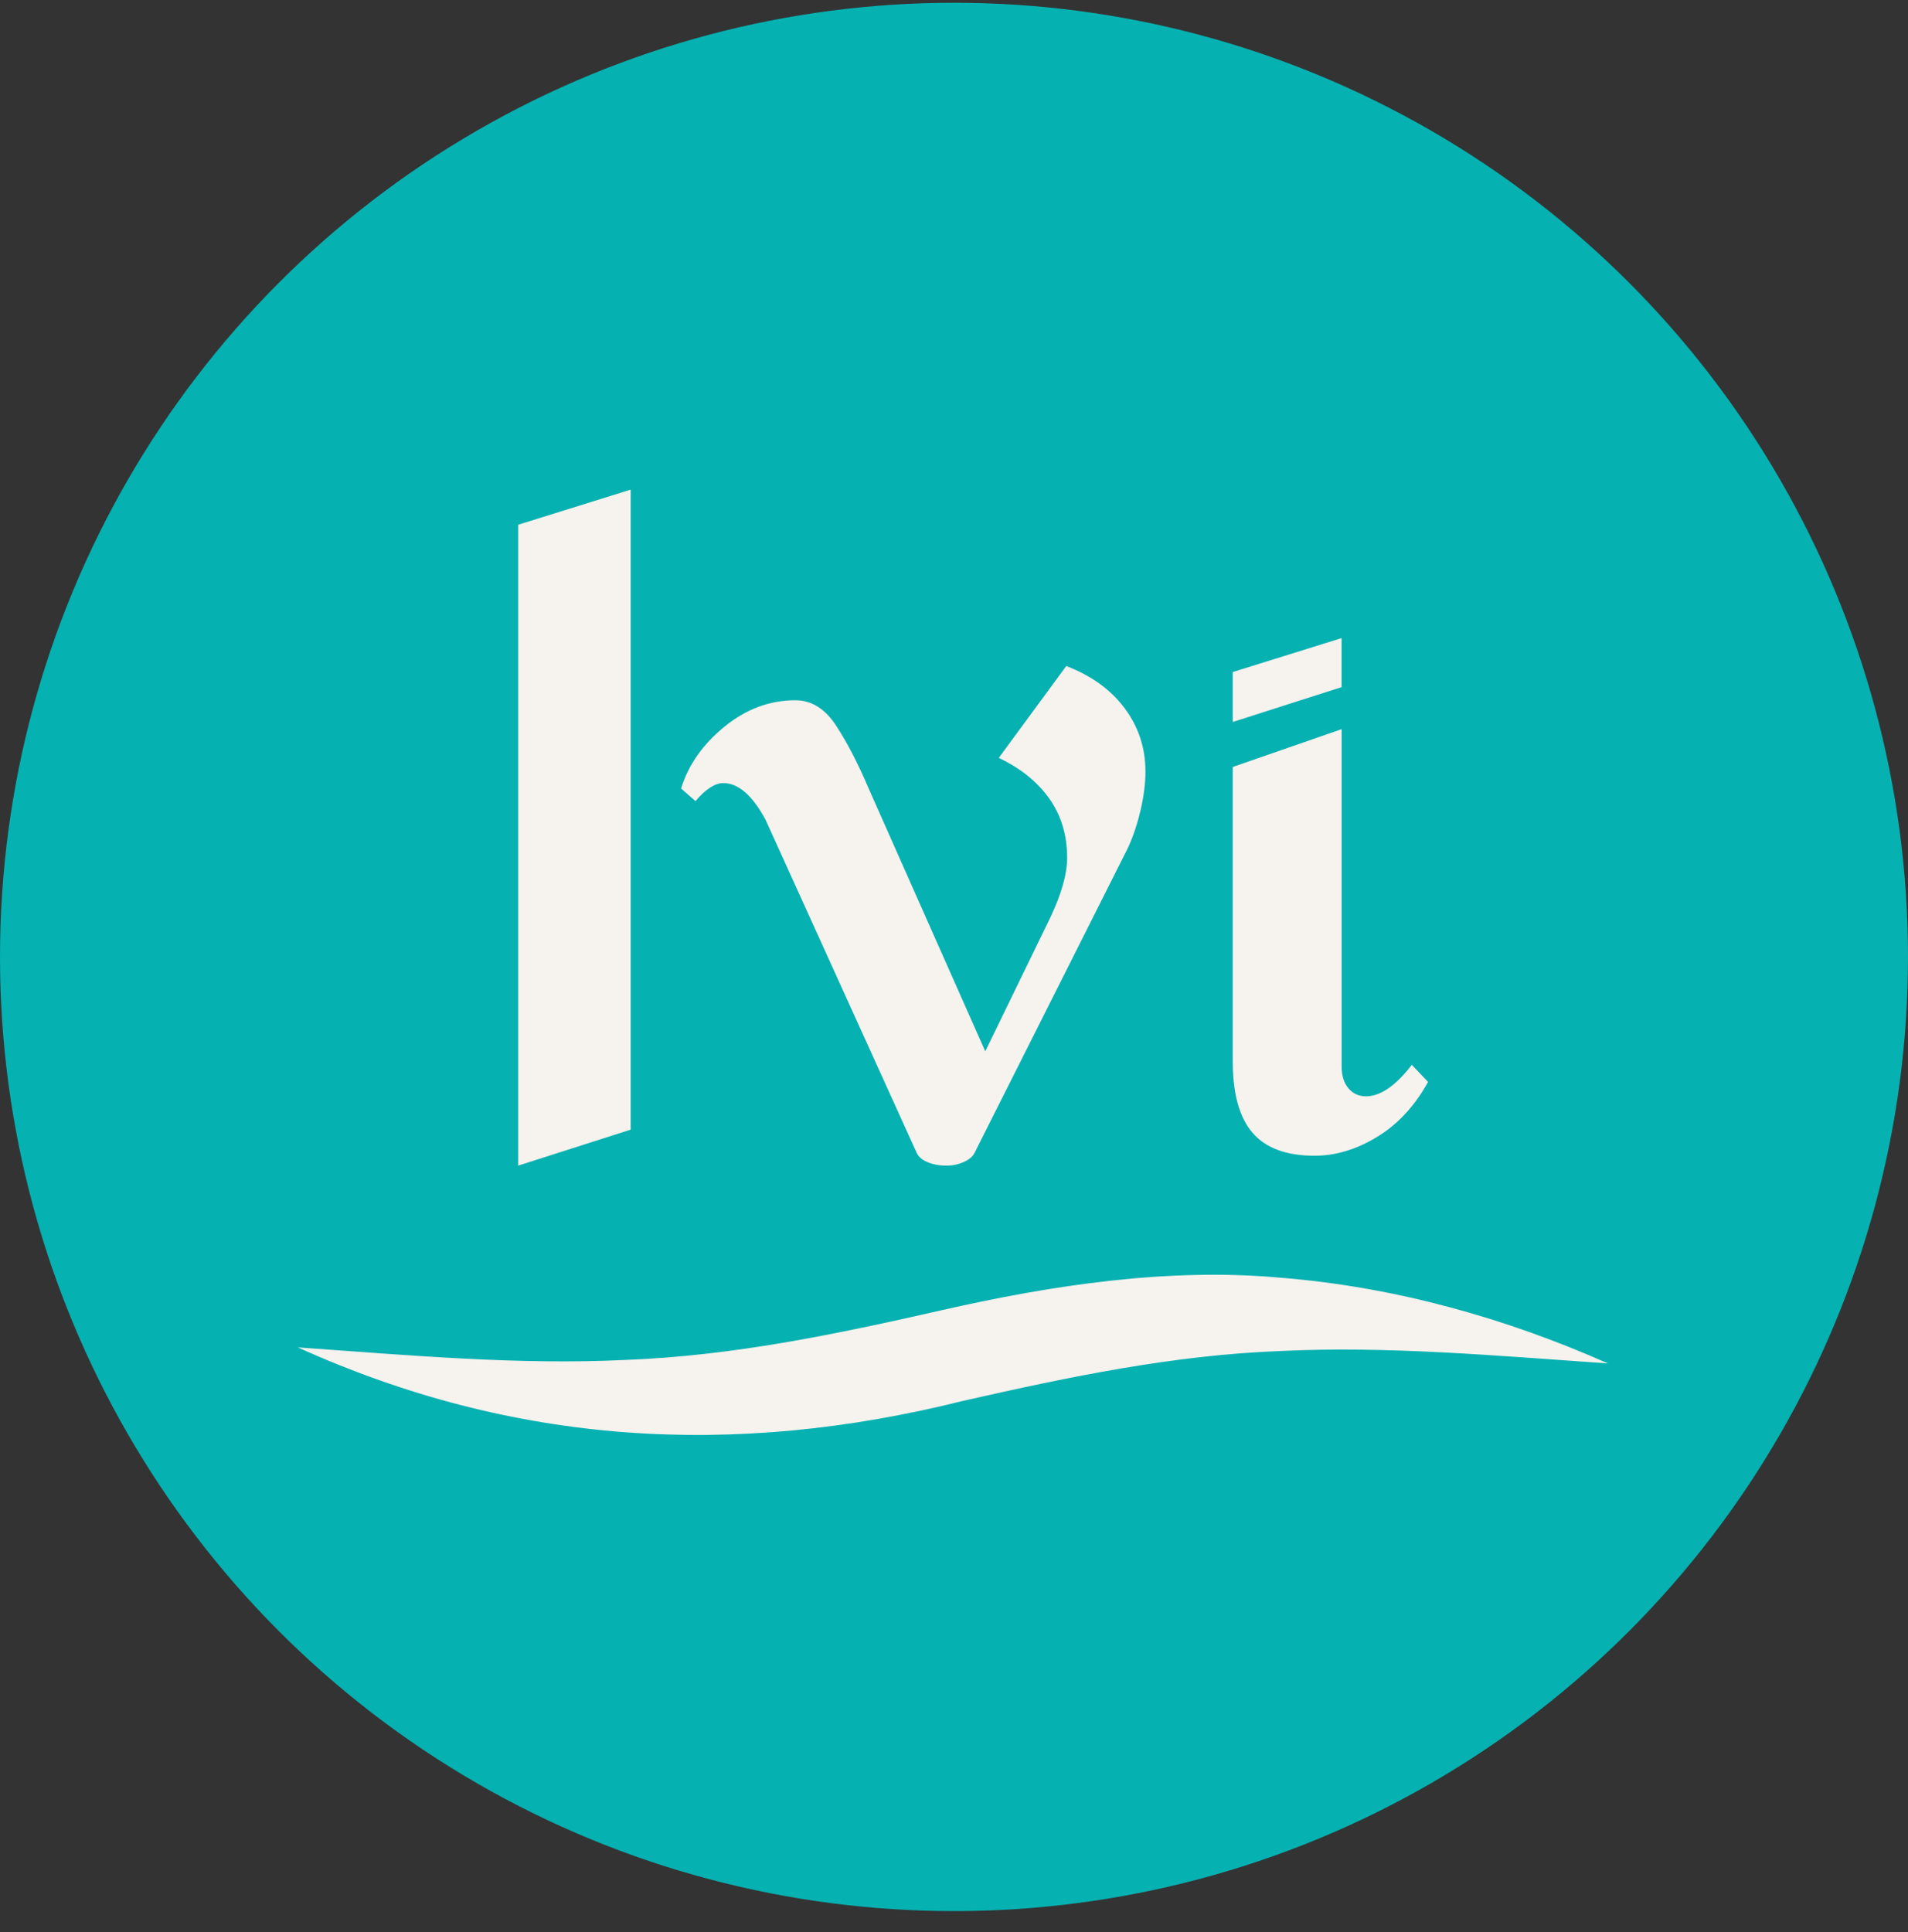
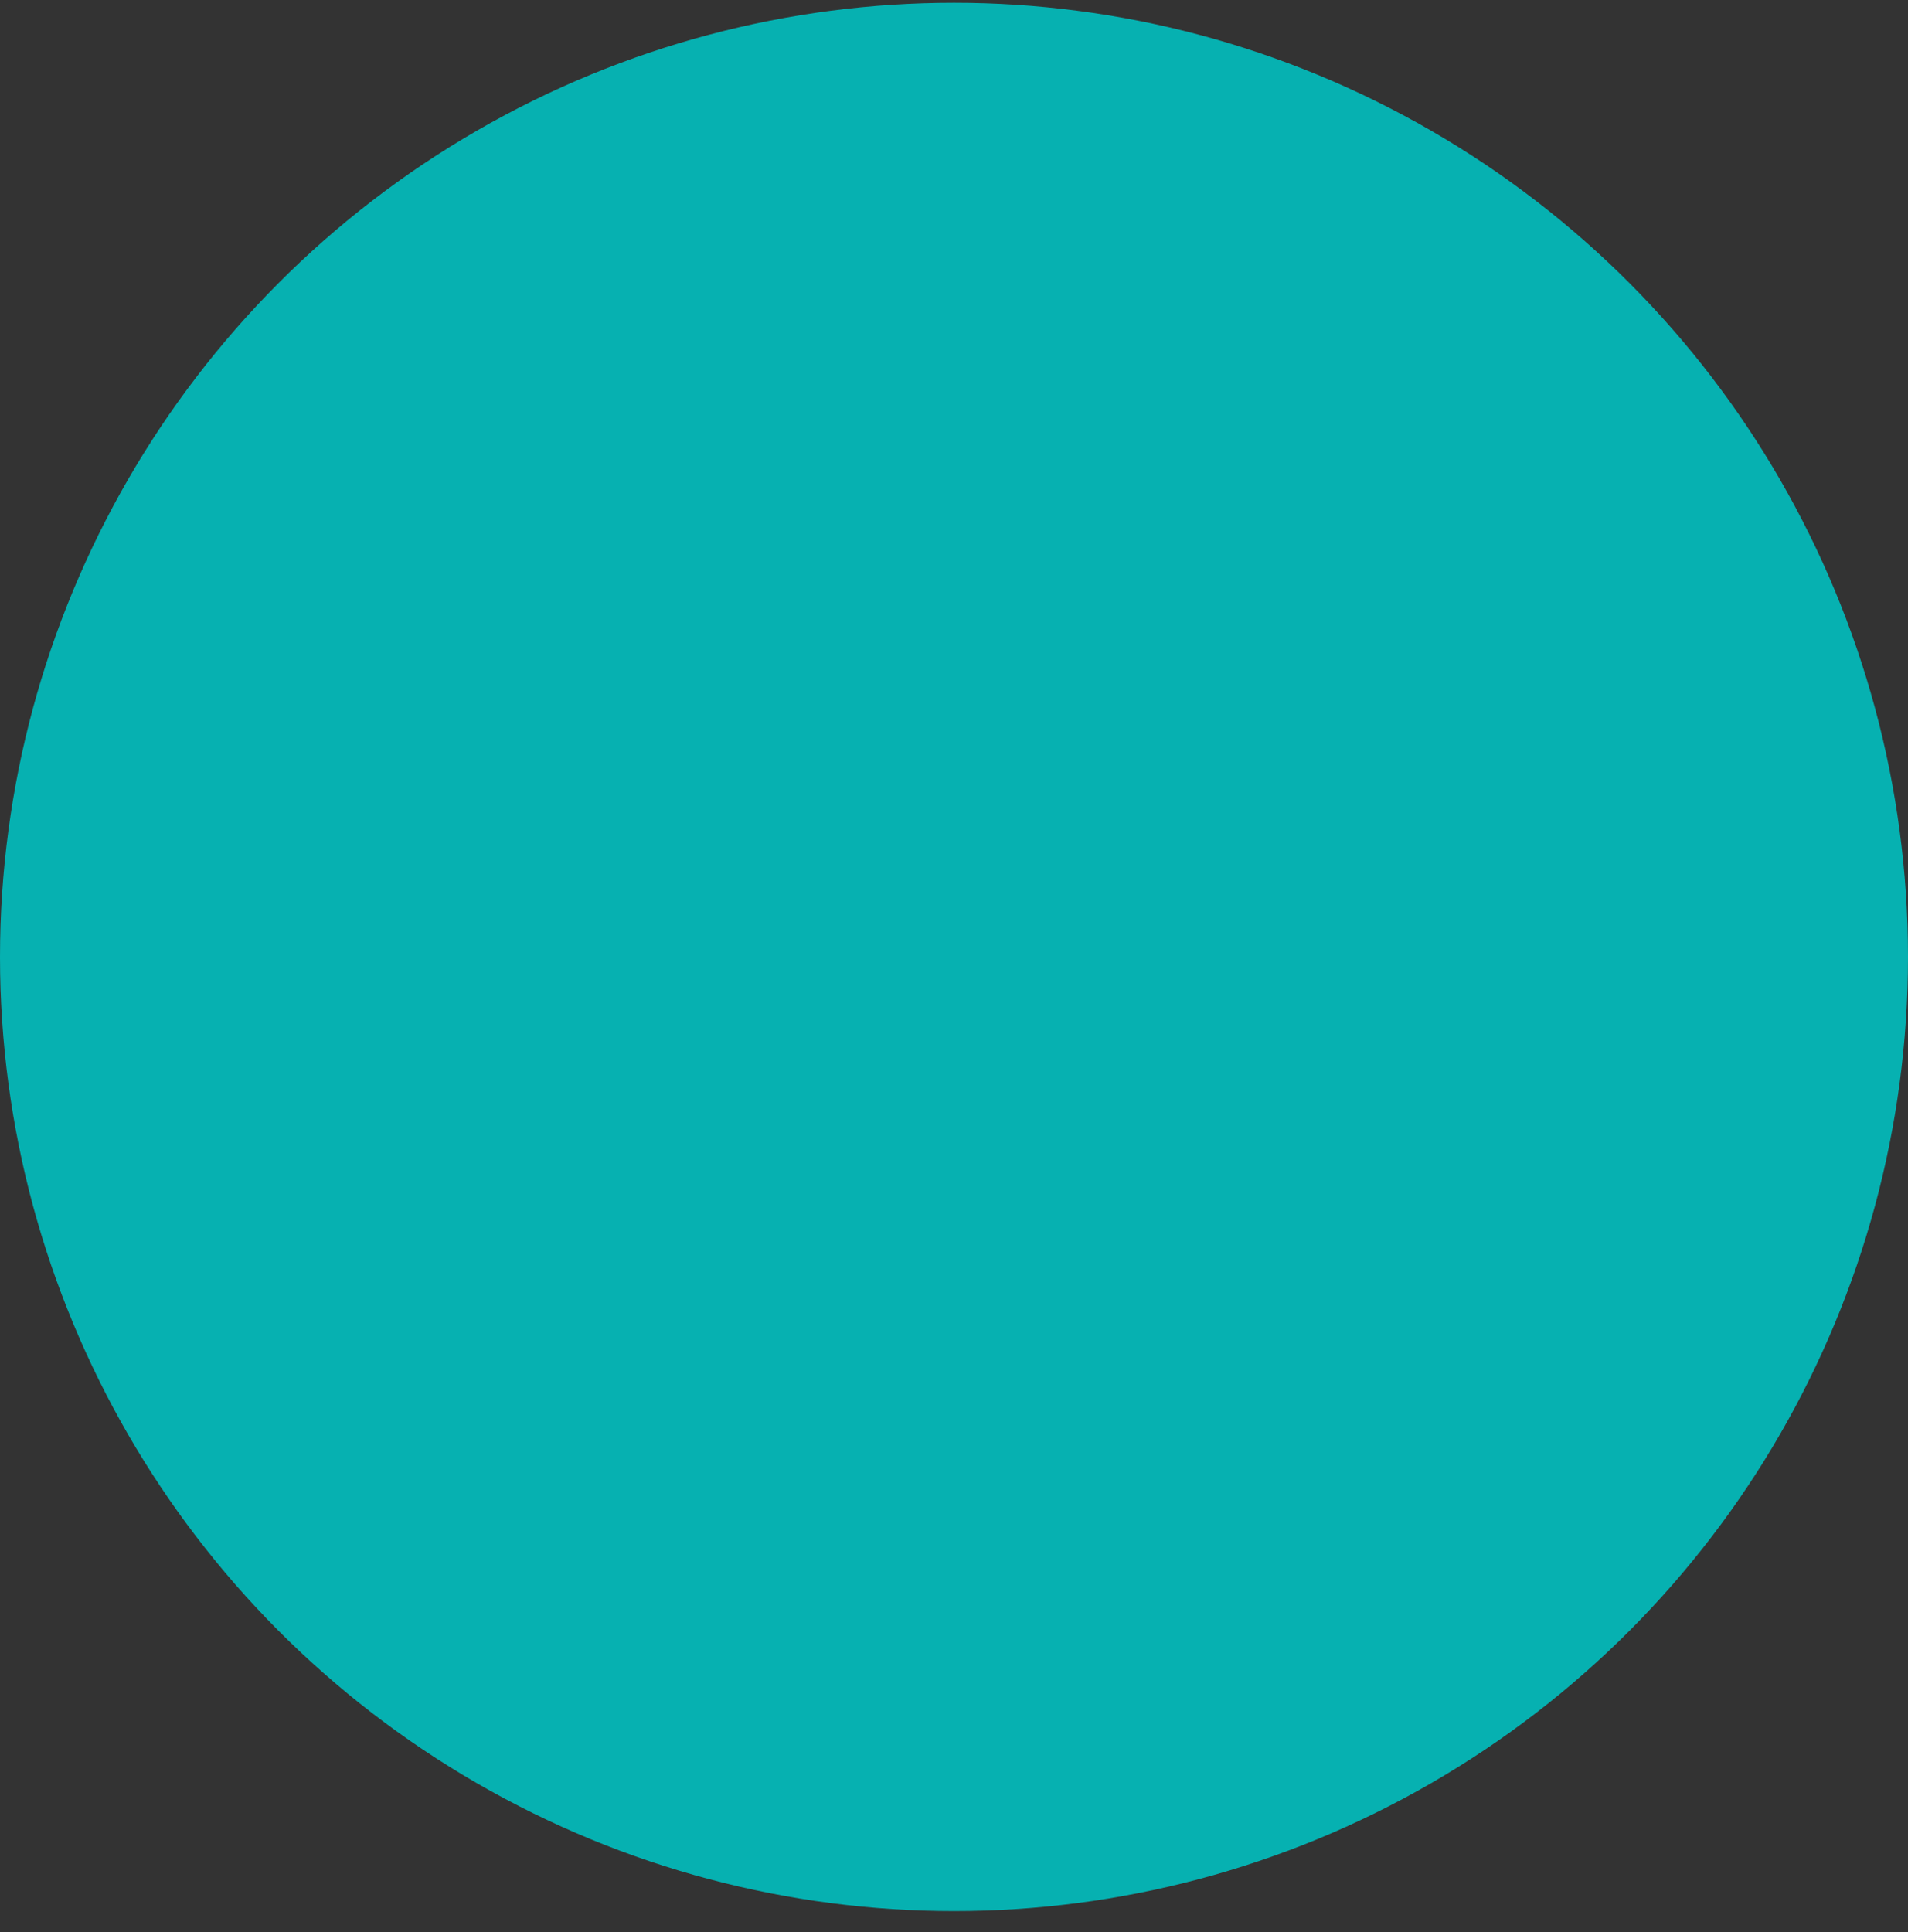
<svg xmlns="http://www.w3.org/2000/svg" width="80" height="81" viewBox="0 0 80 81" fill="none">
  <rect x="0" y="0" width="80" height="81" fill="#333333" stroke="none" />
  <circle cx="40" cy="40.116" r="40" fill="#06B1B1" />
-   <path d="M67.422 57.157C62.722 56.832 58.164 56.418 53.681 56.637C49.191 56.808 44.887 57.706 40.377 58.727C30.756 61.129 21.543 60.581 12.488 56.485C17.186 56.815 21.745 57.23 26.229 57.01C30.719 56.839 35.025 55.941 39.533 54.915C44.104 53.877 49.002 53.13 53.736 53.567C58.529 53.957 63.133 55.26 67.422 57.157ZM55.121 48.45C56.001 48.45 56.876 48.186 57.744 47.658C58.611 47.13 59.322 46.362 59.876 45.356L59.196 44.639C58.517 45.52 57.876 45.959 57.272 45.959C56.97 45.959 56.725 45.847 56.536 45.62C56.347 45.394 56.253 45.092 56.253 44.714V30.568L51.687 32.153V44.488C51.687 45.847 51.964 46.846 52.517 47.488C53.07 48.13 53.938 48.45 55.121 48.45ZM26.443 20.527L21.726 21.998V48.865L26.443 47.356V20.527ZM30.33 32.828C30.958 32.828 31.55 33.344 32.103 34.375L38.405 48.261C38.48 48.462 38.637 48.614 38.877 48.714C39.115 48.815 39.386 48.865 39.688 48.865C39.939 48.865 40.178 48.815 40.405 48.714C40.631 48.614 40.782 48.488 40.858 48.337L47.235 35.658C47.461 35.206 47.65 34.671 47.801 34.054C47.952 33.438 48.027 32.866 48.027 32.338C48.027 31.356 47.738 30.476 47.159 29.696C46.581 28.917 45.763 28.325 44.706 27.922L41.877 31.772C42.782 32.2 43.486 32.766 43.989 33.469C44.492 34.174 44.744 35.004 44.744 35.96C44.744 36.639 44.505 37.482 44.027 38.488L41.311 44.073L36.405 33.017C35.977 32.011 35.531 31.149 35.065 30.432C34.6 29.715 34.028 29.356 33.348 29.356C32.267 29.356 31.273 29.728 30.368 30.47C29.462 31.212 28.858 32.073 28.556 33.055L29.16 33.583C29.588 33.08 29.977 32.828 30.33 32.828ZM56.251 26.75L51.687 28.173V30.267L56.251 28.806V26.75Z" fill="#F6F2EE" />
</svg>